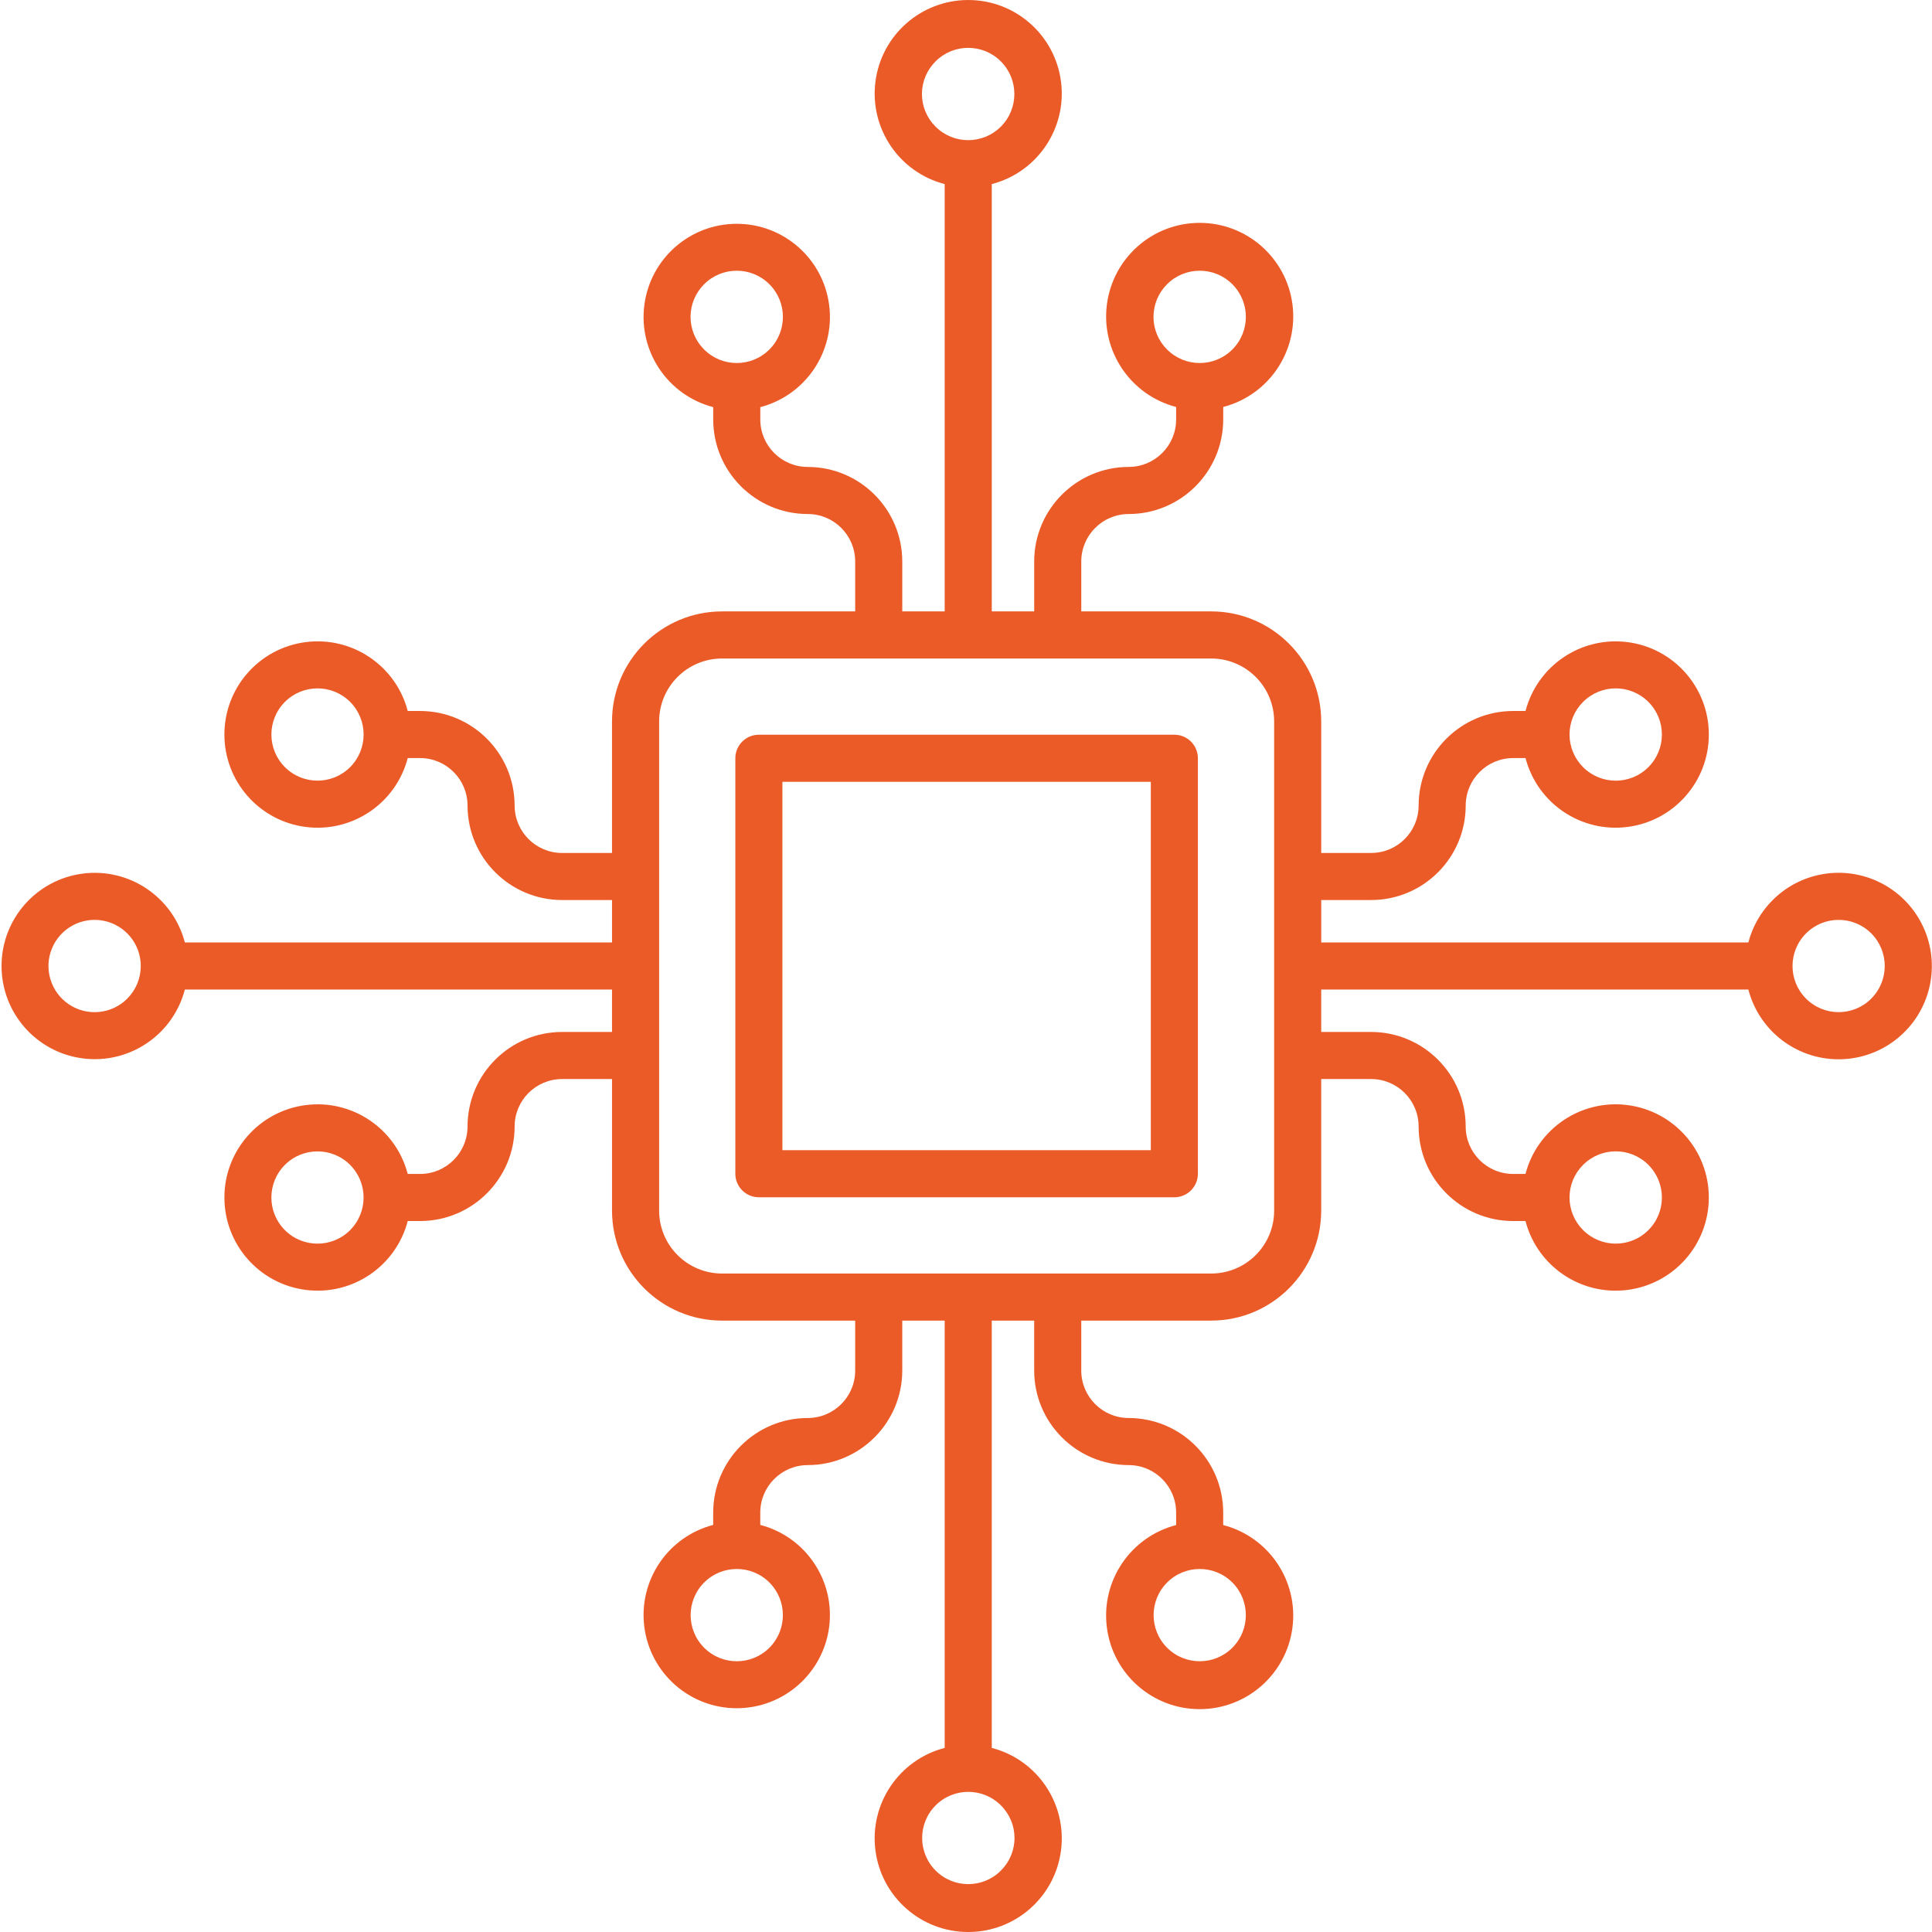
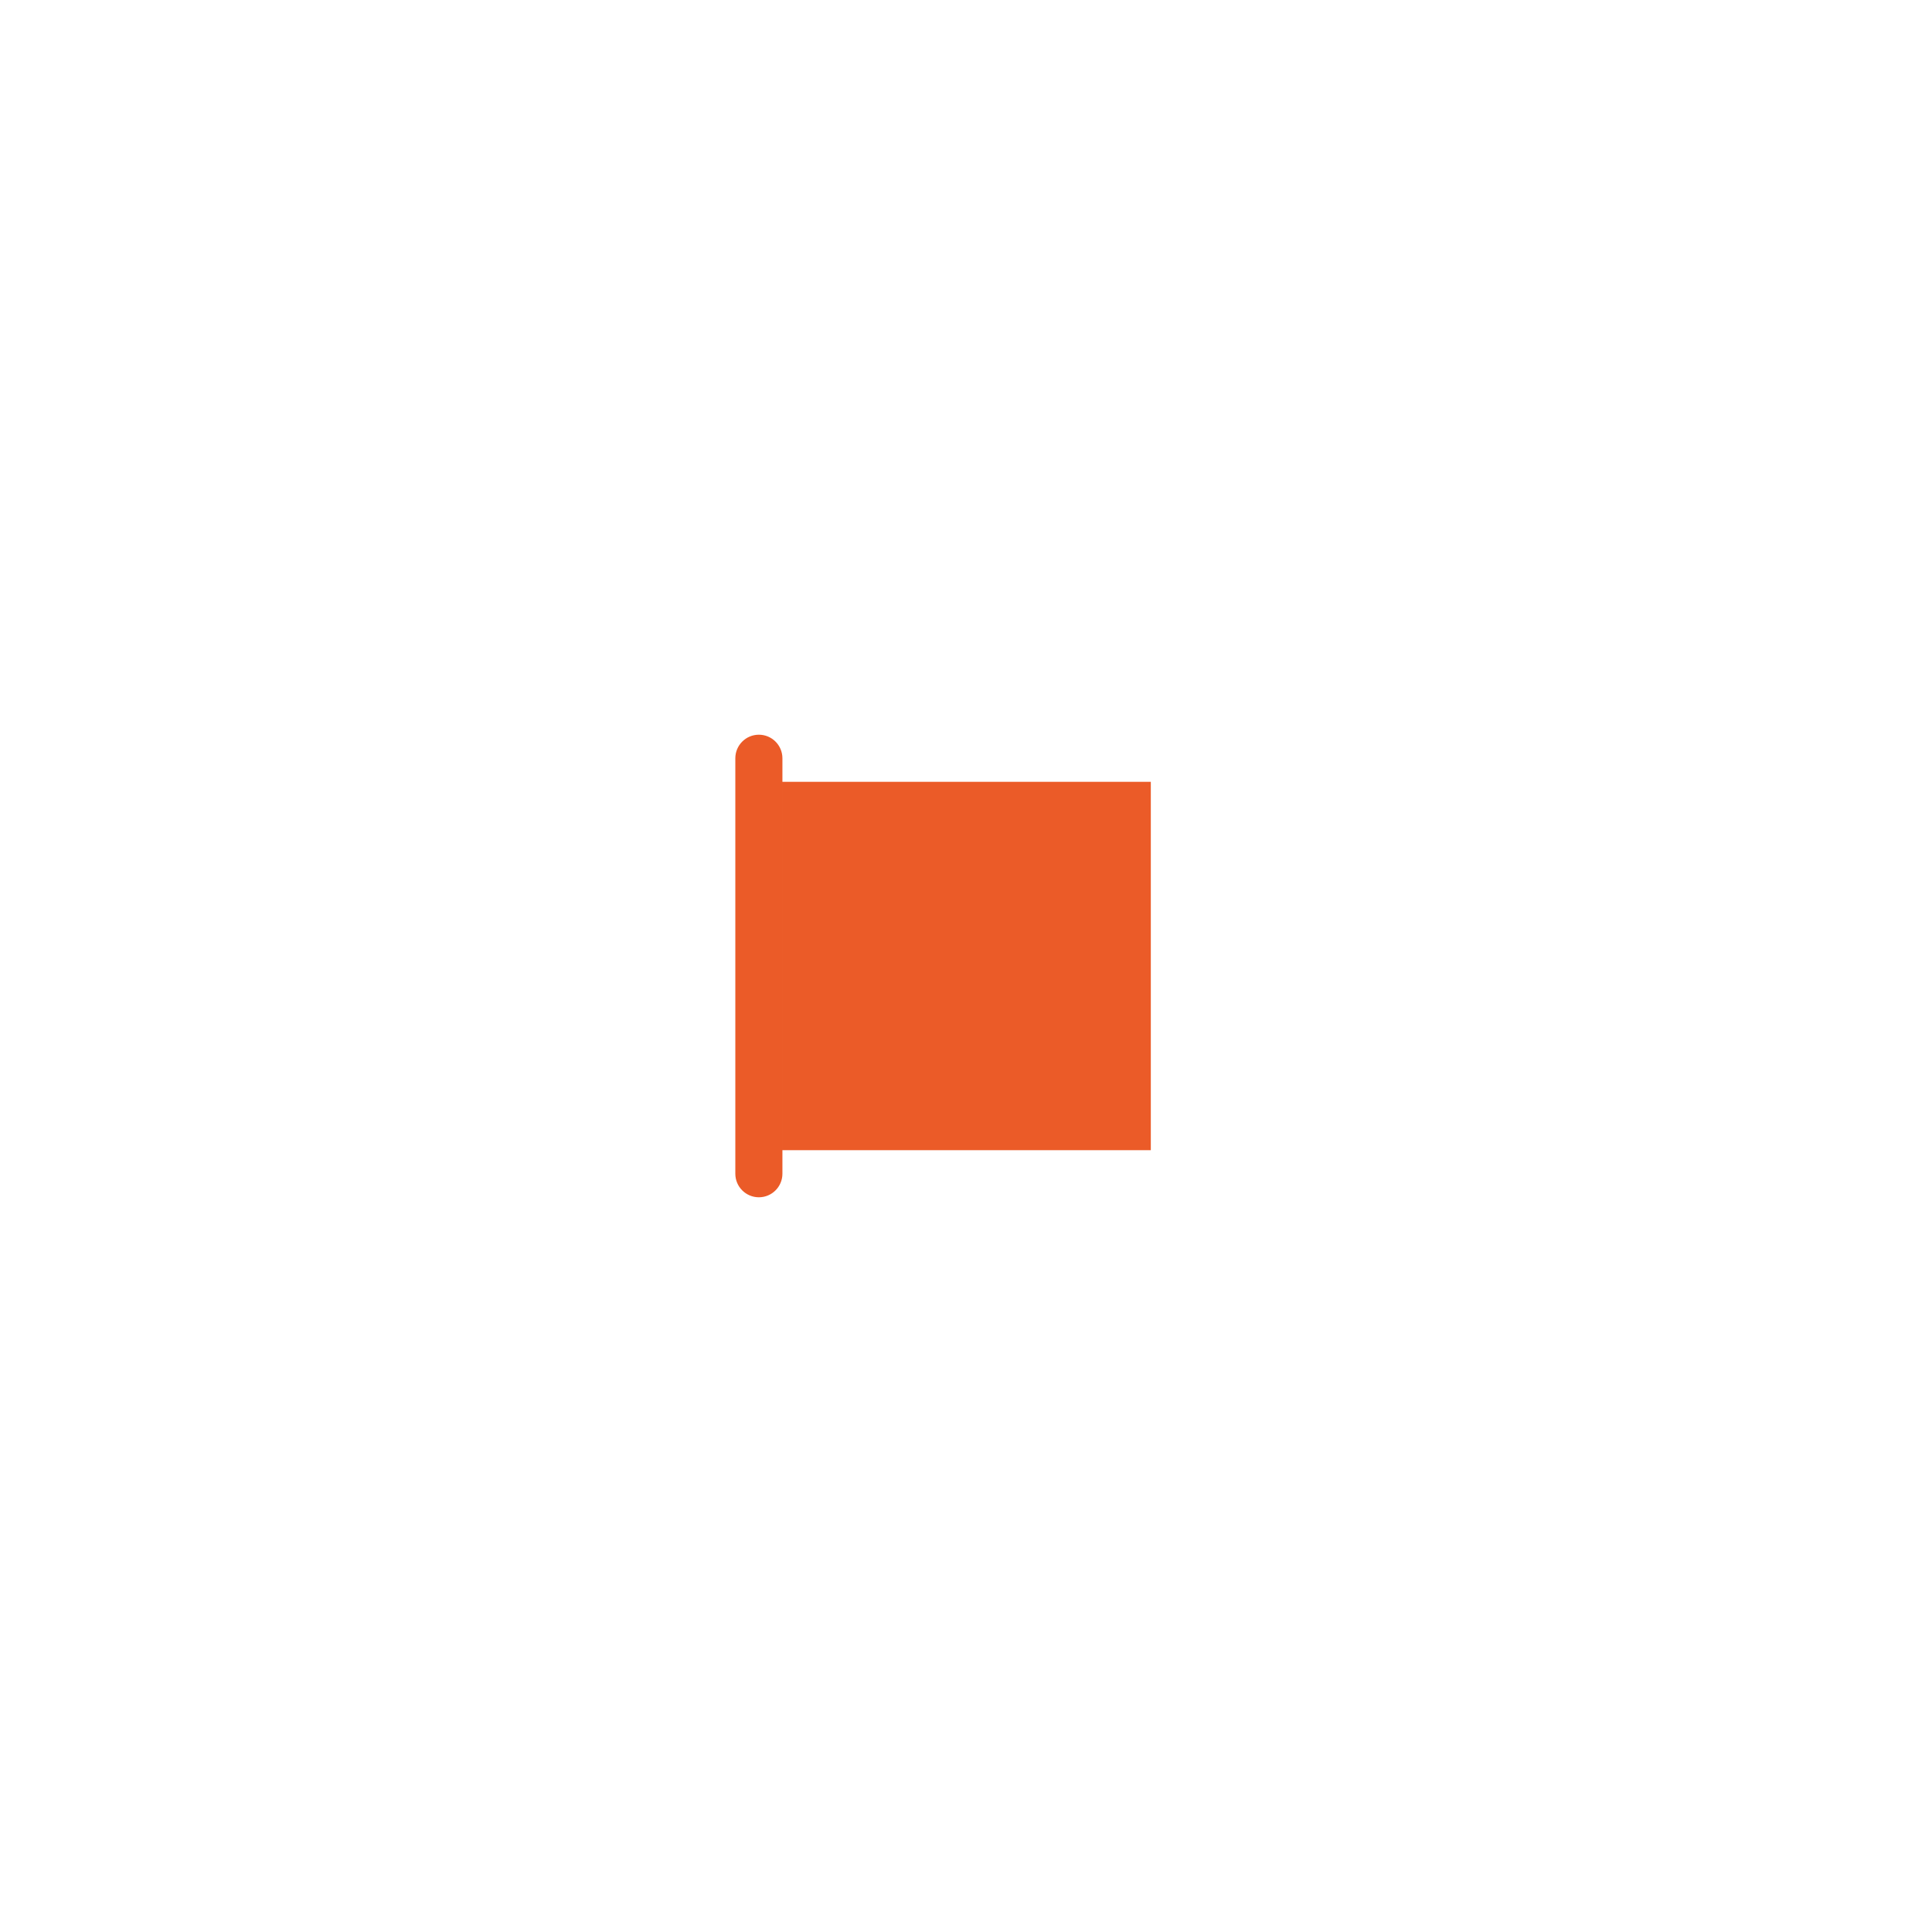
<svg xmlns="http://www.w3.org/2000/svg" width="512" height="512" x="0" y="0" viewBox="0 0 492 492.394" style="enable-background:new 0 0 512 512" xml:space="preserve" class="">
  <g>
-     <path d="m299.102 187.25h-105.891c-3.312 0-6 2.688-6 6v105.891c0 3.312 2.688 6 6 6h105.891c3.312 0 6-2.688 6-6v-105.891c0-3.312-2.688-6-6-6zm-6 105.891h-93.891v-93.891h93.891zm0 0" fill="#eb5b28" data-original="#000000" style="" />
-     <path d="m451.594 229.395c-2.996 2.98-5.141 6.711-6.203 10.801h-108.859v-10.812h12.727c13.301-.008 24.082-10.785 24.098-24.086.008-6.676 5.418-12.086 12.094-12.094h3.152c3.016 11.559 14.148 19.074 25.996 17.551 11.848-1.52 20.723-11.605 20.723-23.551s-8.875-22.031-20.723-23.551c-11.848-1.523-22.98 5.996-25.996 17.551h-3.152c-13.301.016-24.078 10.793-24.094 24.094-.008 6.676-5.422 12.086-12.098 12.086h-12.727v-33.539c-.02-15.469-12.555-28.004-28.023-28.023h-33.129v-12.723c.004-6.676 5.414-12.09 12.09-12.094 13.301-.016 24.074-10.797 24.086-24.094v-3.188c11.613-3.02 19.176-14.199 17.652-26.102-1.523-11.902-11.652-20.82-23.652-20.82-11.996 0-22.125 8.918-23.648 20.82s6.039 23.082 17.648 26.102v3.188c-.004 6.672-5.414 12.082-12.09 12.09-13.301.02-24.074 10.797-24.086 24.098v12.727h-10.812v-108.906c11.613-3.02 19.172-14.199 17.648-26.098-1.52-11.902-11.648-20.82-23.648-20.82s-22.129 8.918-23.652 20.82c-1.52 11.898 6.039 23.078 17.652 26.098v108.902h-10.809v-12.723c-.016-13.301-10.793-24.078-24.094-24.094-6.676-.004-12.086-5.414-12.09-12.09v-3.152c11.559-3.02 19.074-14.152 17.551-26-1.52-11.852-11.605-20.723-23.551-20.723-11.945 0-22.031 8.871-23.555 20.723-1.52 11.848 5.996 22.98 17.555 26v3.152c.012 13.297 10.789 24.074 24.09 24.09 6.676.004 12.086 5.414 12.094 12.094v12.727h-33.953c-15.469.02-28.008 12.555-28.023 28.023v33.539h-12.727c-6.676 0-12.09-5.414-12.094-12.09-.016-13.301-10.793-24.078-24.09-24.094h-3.152c-3.02-11.559-14.152-19.074-26.004-17.555-11.848 1.523-20.723 11.609-20.723 23.555s8.875 22.031 20.723 23.555c11.852 1.52 22.984-5.996 26.004-17.555h3.152c6.672.008 12.082 5.418 12.09 12.094.016 13.297 10.797 24.074 24.094 24.086h12.73v10.812h-108.867c-3.02-11.555-14.152-19.074-26-17.551-11.848 1.52-20.723 11.605-20.723 23.551 0 11.945 8.875 22.031 20.723 23.551 11.848 1.523 22.98-5.992 26-17.551h108.863v10.812h-12.727c-13.297.012-24.078 10.789-24.094 24.09-.004 6.676-5.414 12.09-12.09 12.098h-3.152c-3.02-11.555-14.152-19.074-26-17.551-11.848 1.52-20.723 11.605-20.723 23.551 0 11.945 8.875 22.031 20.723 23.551 11.848 1.523 22.98-5.992 26-17.551h3.152c13.301-.016 24.082-10.797 24.09-24.098.008-6.68 5.418-12.086 12.094-12.09h12.73v33.539c.02 15.469 12.555 28.008 28.023 28.023h33.949v12.727c0 6.68-5.414 12.094-12.094 12.098-13.301.016-24.078 10.793-24.094 24.094v3.152c-11.555 3.016-19.07 14.148-17.551 25.996 1.523 11.848 11.609 20.723 23.551 20.723 11.945 0 22.031-8.875 23.555-20.723 1.52-11.848-5.996-22.98-17.555-25.996v-3.152c.008-6.676 5.418-12.086 12.094-12.094 13.301-.012 24.082-10.797 24.094-24.098v-12.727h10.809v108.902c-11.613 3.016-19.176 14.195-17.652 26.102 1.523 11.902 11.652 20.82 23.652 20.82s22.129-8.918 23.652-20.82c1.523-11.906-6.039-23.086-17.652-26.102v-108.902h10.812v12.727c.008 13.301 10.789 24.082 24.09 24.098 6.672.012 12.078 5.418 12.086 12.09v3.188c-11.613 3.02-19.172 14.199-17.652 26.102 1.523 11.902 11.652 20.82 23.652 20.82s22.133-8.918 23.652-20.82c1.523-11.902-6.035-23.082-17.652-26.102v-3.188c-.016-13.297-10.789-24.07-24.086-24.09-6.68-.004-12.09-5.418-12.09-12.098v-12.727h33.129c15.469-.016 28.004-12.555 28.023-28.023v-33.539h12.727c6.676 0 12.09 5.41 12.098 12.09.012 13.301 10.785 24.082 24.086 24.098h3.152c3.02 11.559 14.152 19.074 26.004 17.555 11.848-1.523 20.723-11.609 20.723-23.555 0-11.945-8.875-22.031-20.723-23.555-11.852-1.52-22.984 5.996-26.004 17.555h-3.152c-6.676-.012-12.082-5.422-12.086-12.098-.016-13.305-10.797-24.078-24.098-24.09h-12.727v-10.812h108.863c2.715 10.426 12.102 17.719 22.871 17.777 10.773.059 20.238-7.137 23.062-17.531 2.828-10.391-1.691-21.387-11.008-26.793-9.316-5.402-21.105-3.867-28.723 3.746zm-48.316-50.508c4.594-4.594 12.039-4.594 16.633 0s4.594 12.039 0 16.633-12.039 4.594-16.633 0c-2.215-2.203-3.461-5.195-3.461-8.316 0-3.125 1.246-6.117 3.461-8.32zm-106.031-106.445c4.59-4.594 12.039-4.594 16.633 0s4.594 12.039 0 16.633-12.043 4.594-16.633 0c-2.219-2.199-3.461-5.191-3.461-8.316 0-3.121 1.242-6.113 3.461-8.316zm-59-56.801c4.59-4.594 12.039-4.594 16.633 0s4.594 12.043 0 16.637c-4.594 4.59-12.043 4.59-16.633 0-2.227-2.199-3.477-5.195-3.477-8.32.004-3.125 1.254-6.121 3.48-8.316zm-58.988 56.801c4.59-4.594 12.039-4.594 16.633 0s4.594 12.039 0 16.633-12.043 4.594-16.633 0c-2.215-2.199-3.461-5.191-3.461-8.316 0-3.121 1.246-6.113 3.461-8.316zm-90.223 123.078c-4.59 4.586-12.031 4.582-16.621-.008-4.59-4.59-4.59-12.031 0-16.621 4.59-4.594 12.031-4.594 16.621-.008 4.586 4.598 4.586 12.039 0 16.637zm-56.801 59c-3.965 3.965-10.184 4.578-14.848 1.465-4.668-3.117-6.48-9.098-4.336-14.281s7.652-8.129 13.156-7.039c5.504 1.094 9.469 5.922 9.473 11.531 0 3.121-1.238 6.109-3.445 8.316zm56.801 59c-4.59 4.586-12.035 4.586-16.625-.008-4.59-4.59-4.59-12.031 0-16.625 4.59-4.59 12.035-4.59 16.625-.004 4.578 4.598 4.578 12.031 0 16.625zm106.855 106.43c-4.594 4.59-12.035 4.586-16.625-.004-4.59-4.59-4.59-12.035 0-16.625 4.59-4.59 12.031-4.594 16.625-.004 4.586 4.594 4.586 12.035 0 16.633zm59 56.801c-4.594 4.59-12.035 4.586-16.625-.004-4.59-4.594-4.59-12.035 0-16.625s12.031-4.594 16.625-.004c2.223 2.195 3.473 5.191 3.473 8.316s-1.254 6.121-3.48 8.316zm58.992-56.801c-4.594 4.59-12.035 4.586-16.625-.004-4.59-4.59-4.59-12.035 0-16.625 4.59-4.59 12.031-4.594 16.625-.004 4.586 4.598 4.582 12.039-.004 16.633zm10.652-111.398c-.008 8.844-7.176 16.012-16.023 16.023h-124.699c-8.844-.012-16.012-7.18-16.023-16.023v-124.699c.012-8.848 7.18-16.016 16.023-16.023h124.699c8.848.008 16.016 7.176 16.023 16.023zm78.746-11.676c4.594-4.594 12.039-4.594 16.633 0s4.594 12.043 0 16.633c-4.594 4.594-12.039 4.594-16.633 0-2.215-2.199-3.461-5.191-3.465-8.316 0-3.121 1.246-6.117 3.461-8.316zm73.434-42.359c-4.59 4.586-12.031 4.586-16.621-.008-4.59-4.59-4.59-12.031 0-16.621 4.59-4.59 12.031-4.594 16.621-.008 4.586 4.598 4.582 12.039-.004 16.633zm0 0" fill="#eb5b28" data-original="#000000" style="" />
+     <path d="m299.102 187.25h-105.891c-3.312 0-6 2.688-6 6v105.891c0 3.312 2.688 6 6 6c3.312 0 6-2.688 6-6v-105.891c0-3.312-2.688-6-6-6zm-6 105.891h-93.891v-93.891h93.891zm0 0" fill="#eb5b28" data-original="#000000" style="" />
  </g>
</svg>